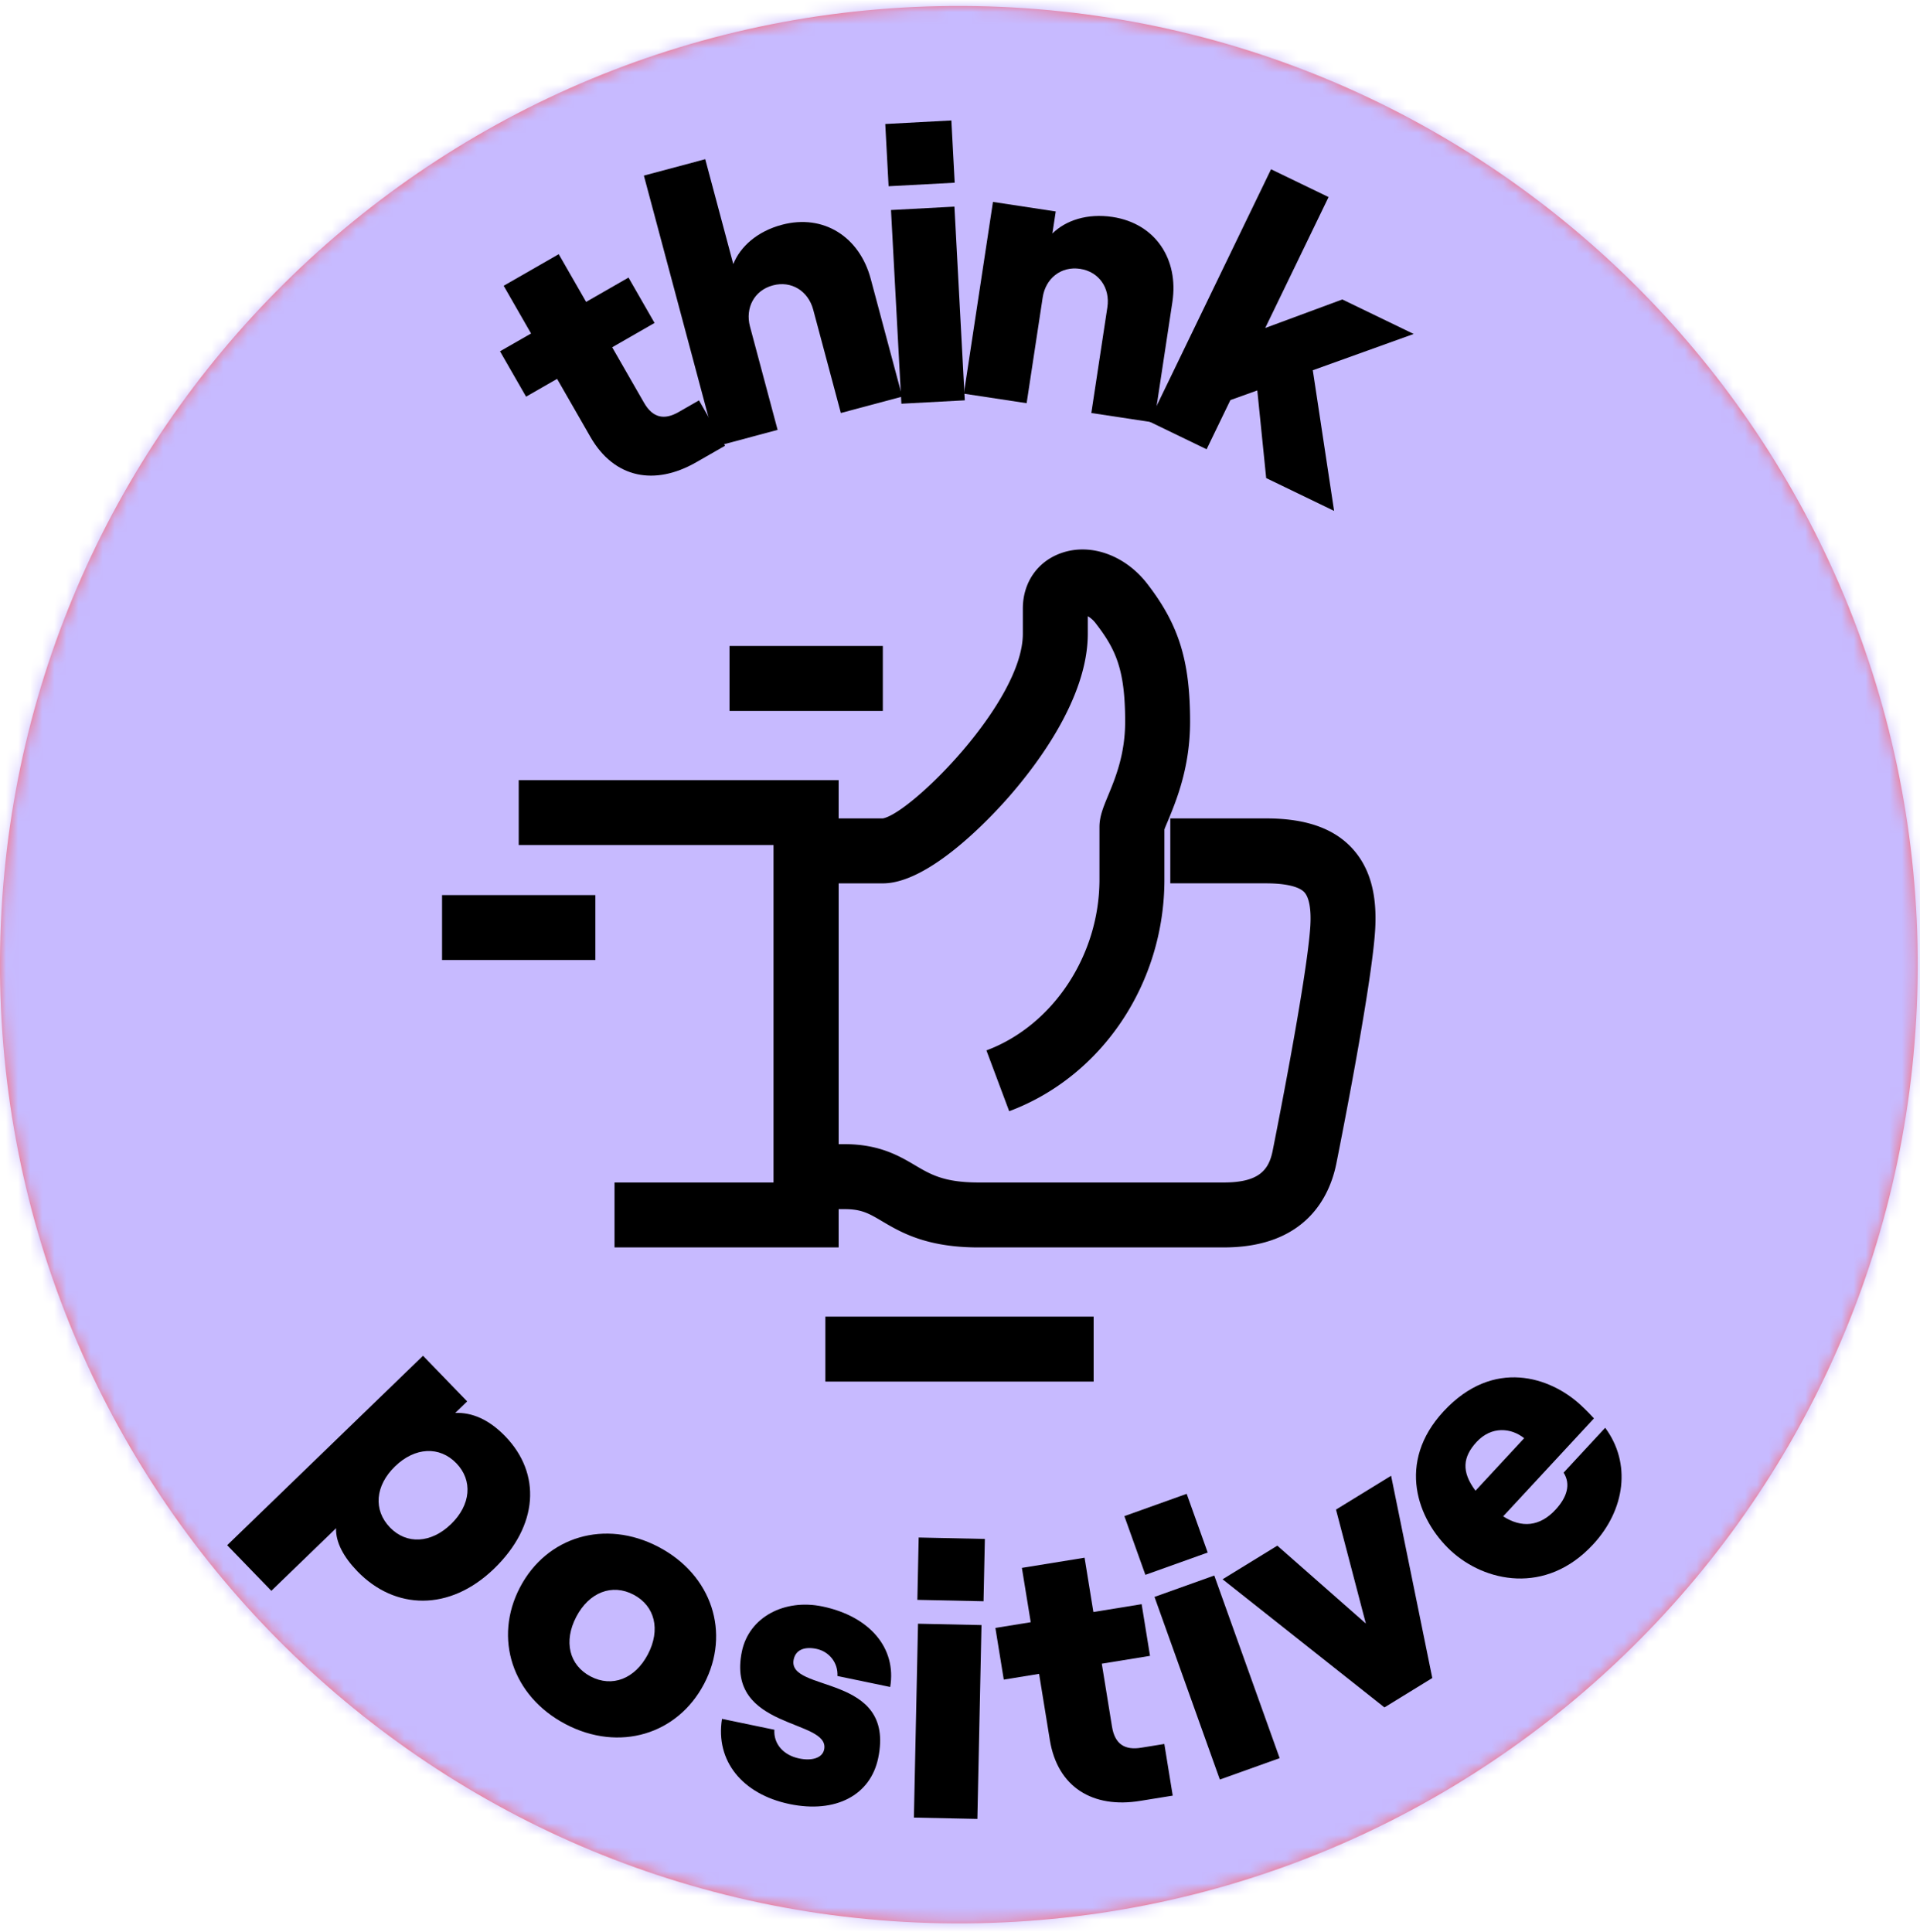
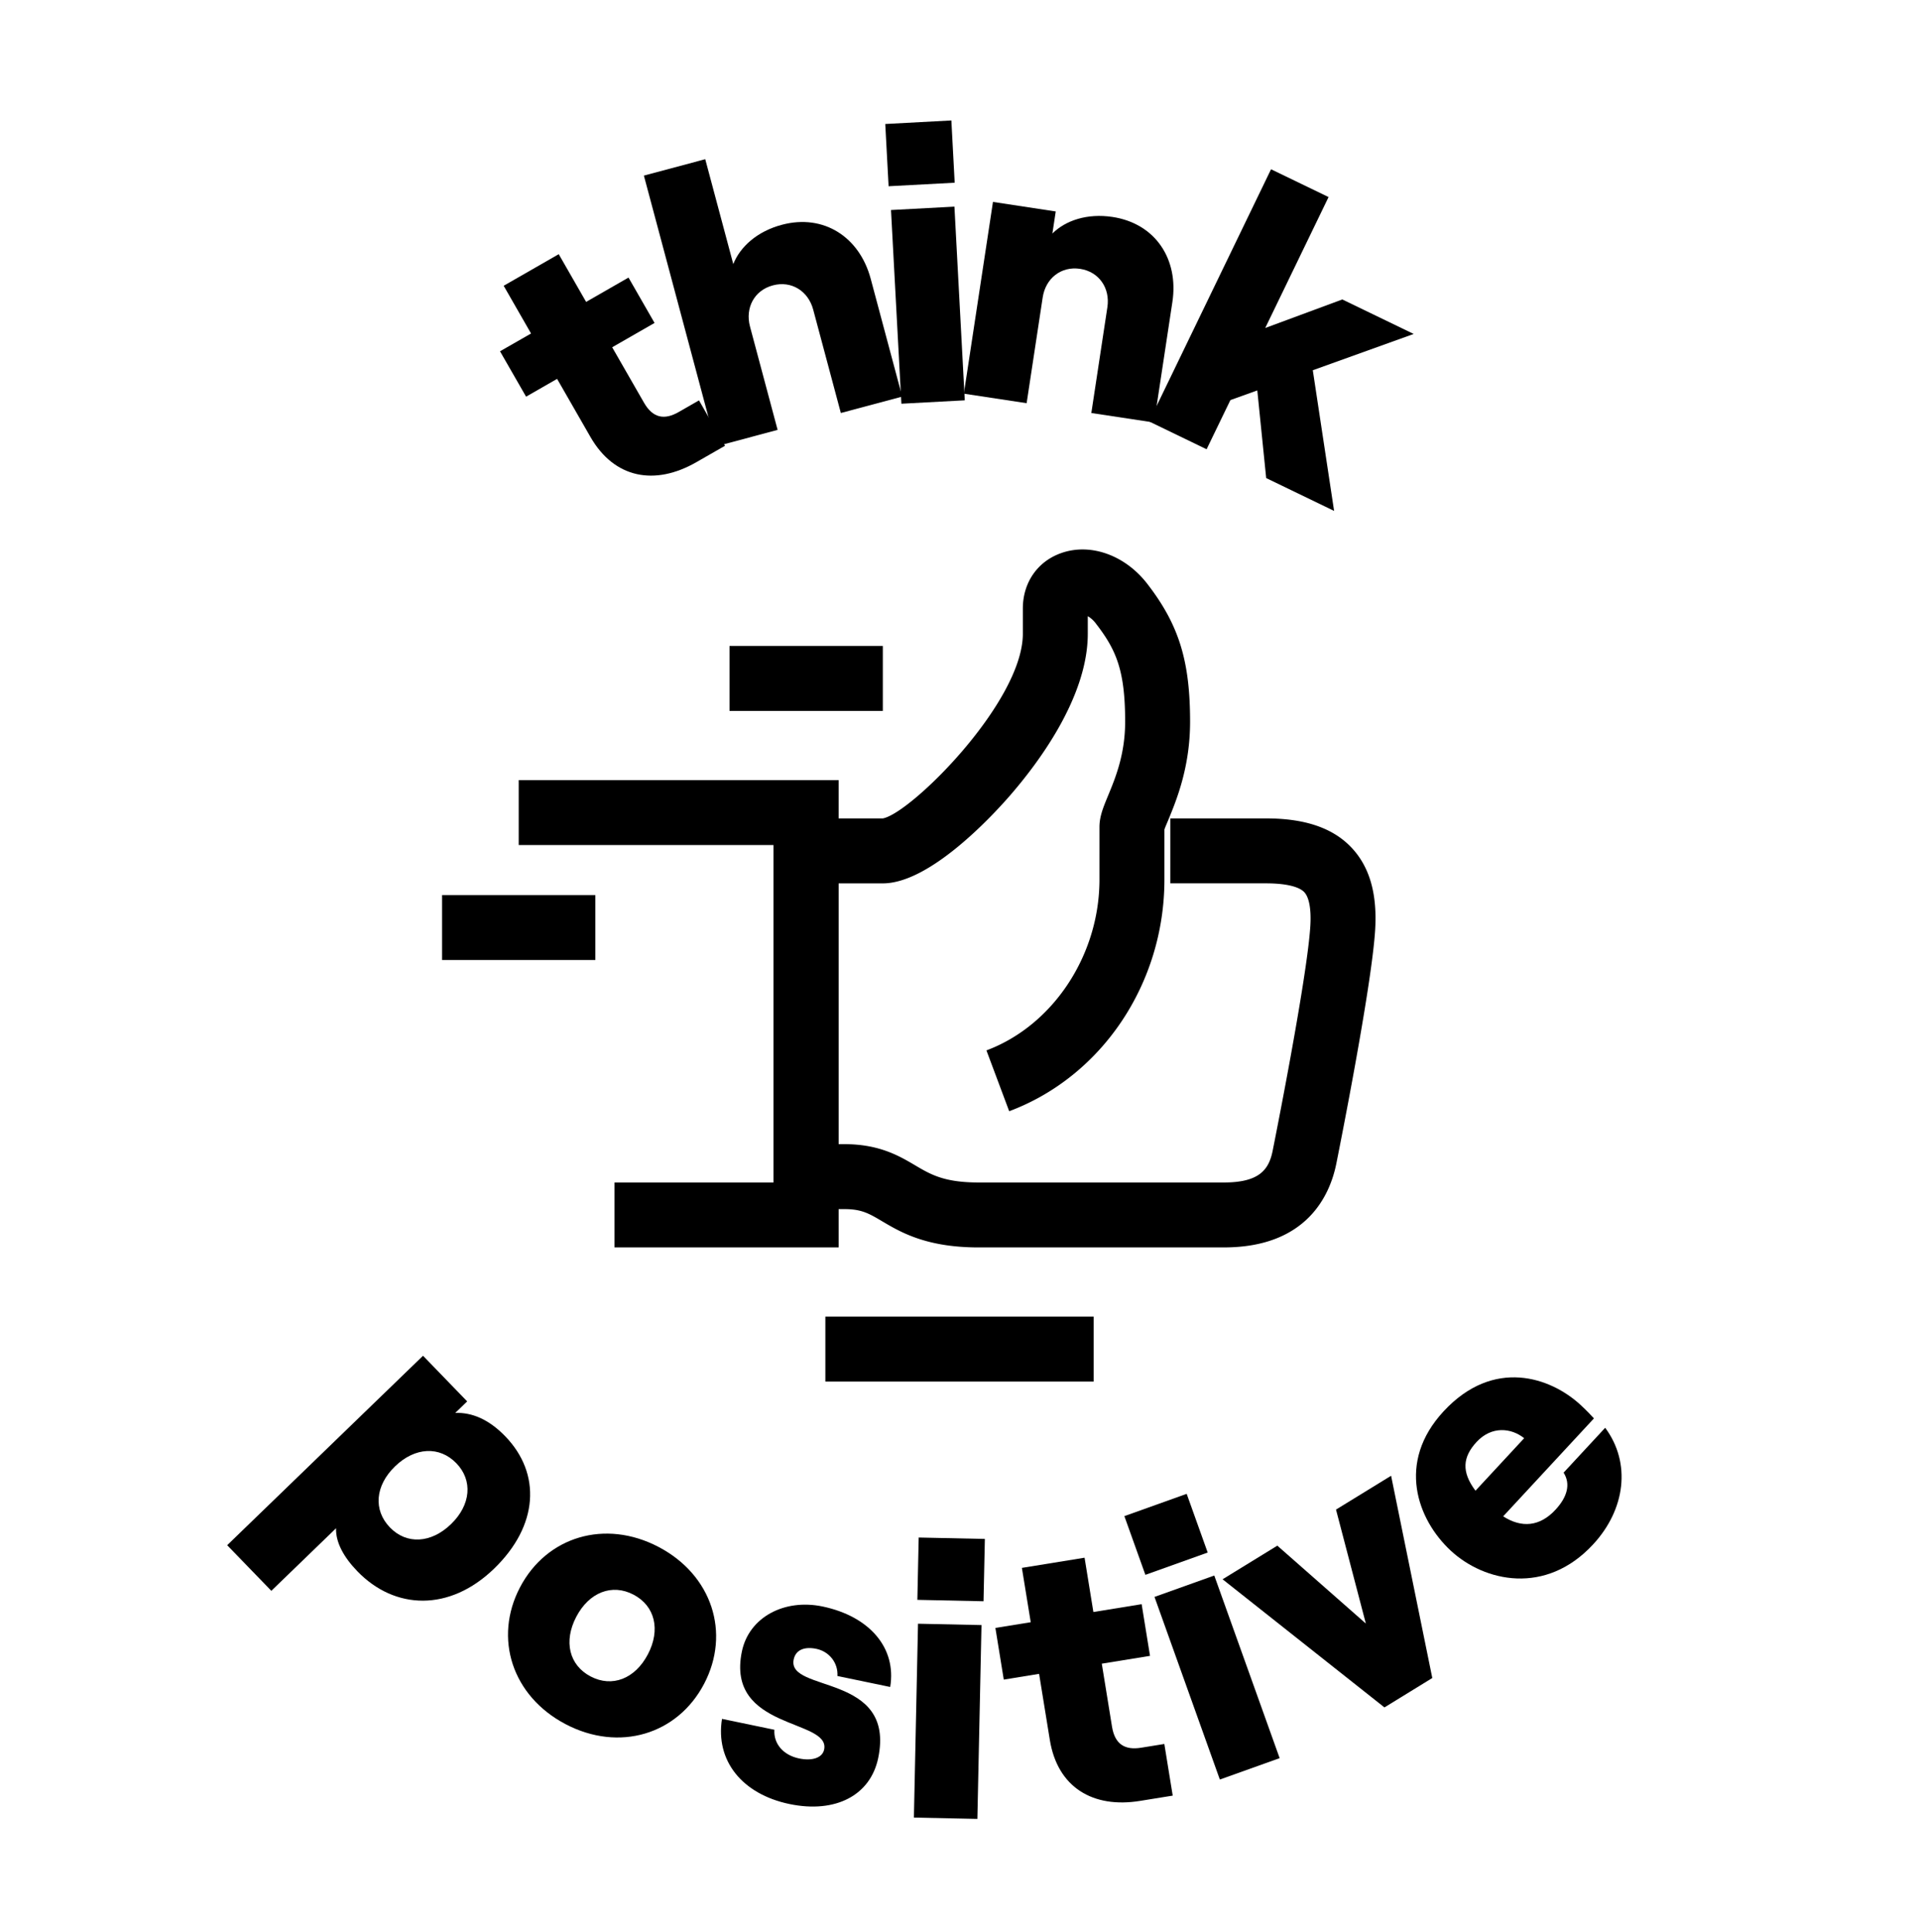
<svg xmlns="http://www.w3.org/2000/svg" xmlns:xlink="http://www.w3.org/1999/xlink" width="159" height="160" viewBox="0 0 159 160" version="1.1">
  <defs>
-     <path d="M0 78.994C.227 35.141 35.962-.226 79.816 0c43.855.227 79.221 35.962 78.995 79.816-.228 43.854-35.962 79.221-79.815 78.995C35.14 158.583-.226 122.849 0 78.994" id="path-1" />
    <path id="path-3" d="M0 158.811h158.811V0H0z" />
  </defs>
  <g id="Layout" stroke="none" stroke-width="1" fill="none" fill-rule="evenodd">
    <g id="00_07_Corporate_Job" transform="translate(-213 -1161)">
      <g id="Cosa-cerchiamo" transform="translate(211 1031.495)">
        <g id="Patch/think" transform="translate(2 130)">
          <g id="Group-37">
            <g id="Color/@violet">
              <mask id="mask-2" fill="#fff">
                <use xlink:href="#path-1" />
              </mask>
              <use id="Mask" fill="#FD686F" xlink:href="#path-1" />
              <g mask="url(#mask-2)" fill="#C7BAFF" id="Rectangle">
                <path d="M0 0h250.084v250.084H0z" transform="translate(-24.202 -60.504)" />
              </g>
            </g>
            <path d="M37.348 125.742c1.65-1.596 1.82-3.621.445-5.042-1.397-1.443-3.427-1.34-5.076.253-1.65 1.597-1.819 3.623-.422 5.066 1.374 1.421 3.403 1.319 5.053-.277zm-2.317-13.947l3.657 3.78-.984.953c1.374-.045 2.763.52 4.139 1.94 2.99 3.092 2.76 7.394-.928 10.962-3.687 3.567-8.215 3.427-11.318.218-1.153-1.189-1.807-2.42-1.767-3.567l-5.36 5.184-3.657-3.778 16.218-15.692z" id="Fill-3" fill="#000" />
            <path d="M53.653 136.523c1.065-2.034.588-4.01-1.191-4.942-1.778-.932-3.674-.197-4.74 1.835-1.065 2.034-.59 4.01 1.19 4.942 1.779.933 3.675.198 4.741-1.835m-10.59-5.549c2.205-4.206 7.038-5.668 11.47-3.346 4.434 2.323 5.982 7.13 3.777 11.337-2.203 4.207-7.037 5.668-11.468 3.346-4.433-2.323-5.984-7.128-3.779-11.337" id="Fill-5" fill="#000" />
            <path d="M59.791 141.87l4.338.902c-.077 1.155.734 2.104 2.046 2.377 1.093.227 1.932-.055 2.075-.74.532-2.56-8.166-1.598-6.812-8.122.59-2.84 3.515-4.382 6.668-3.728 3.931.819 6.151 3.458 5.613 6.669l-4.368-.908c.063-1.093-.684-2.03-1.745-2.25-.97-.202-1.71.068-1.879.88-.576 2.778 8.464 1.105 7 8.16-.641 3.09-3.528 4.606-7.337 3.816-3.933-.816-6.157-3.59-5.599-7.056" id="Fill-7" fill="#000" />
            <path d="M81.559 126.967l-.11 5.162-5.48-.117.11-5.162 5.48.117zm-5.536 7.022l5.257.112-.341 16.055-5.257-.111.341-16.056z" id="Fill-9" fill="#000" />
            <path d="M89.816 128.522l.73 4.498 3.996-.649.694 4.28-3.994.648.847 5.222c.235 1.447 1.06 1.959 2.413 1.738l1.919-.31.695 4.278-2.704.437c-3.9.635-6.833-1.116-7.473-5.049l-.889-5.473-2.925.476-.694-4.28 2.926-.473-.732-4.5 5.191-.843z" id="Fill-11" fill="#000" />
            <path d="M95.607 131.769l4.95-1.771 5.414 15.125-4.952 1.772-5.412-15.126zm2.665-8.537l1.74 4.863-5.16 1.846-1.74-4.863 5.16-1.846z" id="Fill-13" fill="#000" />
            <path id="Fill-15" fill="#000" d="M101.245 130.309l4.534-2.785 7.331 6.452-2.472-9.44 4.562-2.802 3.412 16.752-3.962 2.436z" />
            <path d="M122.189 122.973l4.031-4.349c-1.072-.861-2.701-1.024-3.937.307-1.147 1.241-1.281 2.463-.094 4.042m7.297-1.497l3.443-3.716c2.165 2.918 1.68 6.77-1.007 9.667-3.92 4.233-8.992 3.095-11.775.518-2.782-2.58-4.52-7.316-.599-11.548 4.139-4.466 8.87-2.819 11.35-.522.536.499.841.824 1.1 1.108l-7.517 8.113c1.527.98 3.032.855 4.333-.549.974-1.051 1.272-2.123.672-3.07" id="Fill-17" fill="#000" />
            <path d="M46.27 20.558l2.268 3.952 3.51-2.015 2.157 3.758-3.509 2.015 2.633 4.587c.728 1.272 1.682 1.459 2.87.779l1.686-.968 2.157 3.758-2.377 1.363c-3.426 1.967-6.787 1.36-8.77-2.094l-2.76-4.808-2.569 1.474-2.158-3.758 2.57-1.474-2.267-3.953 4.559-2.616z" id="Fill-19" fill="#000" />
            <path d="M53.322 14.05l5.081-1.36 2.322 8.686c.573-1.439 1.982-2.708 4.015-3.251 3.48-.93 6.442 1.017 7.365 4.468l2.609 9.76-5.081 1.359-2.289-8.56c-.411-1.542-1.803-2.424-3.344-2.01-1.538.41-2.303 1.868-1.891 3.408l2.287 8.56-5.08 1.36-5.994-22.42z" id="Fill-21" fill="#000" />
            <path d="M73.787 16.9l5.252-.281.857 16.042-5.25.282-.86-16.043zm4.998-7.418l.275 5.156-5.473.293-.276-5.156 5.474-.293z" id="Fill-23" fill="#000" />
            <path d="M82.23 16.229l5.198.79-.277 1.826c1.1-1.089 2.898-1.687 4.978-1.371 3.56.54 5.494 3.508 4.96 7.037L95.576 34.5l-5.2-.788 1.329-8.76c.239-1.575-.683-2.94-2.26-3.18-1.574-.237-2.86.792-3.097 2.368l-1.33 8.759-5.198-.788 2.41-15.882z" id="Fill-25" fill="#000" />
            <path id="Fill-27" fill="#000" d="M104.12 31.842l-2.227.799-1.972 4.074-4.76-2.303 10.098-20.888 4.763 2.303-5.245 10.844 6.383-2.364 5.912 2.858-8.356 3.005 1.764 11.65-5.624-2.719z" />
            <path d="M101.354 102.823h-20.31c-4.323 0-6.44-1.25-7.984-2.162-1.104-.654-1.712-1.011-3.126-1.011h-5.862V67.29h9.038c2.333-.427 11.594-9.636 11.594-15.295v-2.087c0-2.166 1.235-3.932 3.224-4.61 2.415-.83 5.26.204 7.079 2.559 2.62 3.39 3.547 6.38 3.547 11.424 0 3.774-1.135 6.517-1.813 8.158-.127.306-.244.563-.313.774v4.145c0 8.597-5.164 16.307-12.854 19.184l-1.885-5.037c5.512-2.062 9.36-7.88 9.36-14.147V68c0-.876.32-1.644.723-2.618.592-1.433 1.404-3.396 1.404-6.1 0-4.274-.748-5.964-2.426-8.136a2.266 2.266 0 00-.668-.606v1.456c0 5.236-4.075 10.685-6.502 13.468-1.477 1.69-6.593 7.206-10.47 7.206h-3.66v21.6h.484c2.884 0 4.534.974 5.86 1.758 1.286.76 2.397 1.416 5.25 1.416h20.31c2.909 0 3.717-1.042 4.034-2.607.028-.138 2.865-14.275 3.126-18.668.078-1.357-.1-2.34-.504-2.77-.445-.47-1.568-.731-3.161-.731h-7.934V67.29h7.934c3.224 0 5.537.792 7.074 2.42 1.492 1.585 2.133 3.8 1.959 6.775-.281 4.765-3.102 18.82-3.222 19.418-.526 2.587-2.432 6.919-9.306 6.919z" id="Fill-29" fill="#000" />
            <path id="Fill-31" fill="#000" d="M69.45 102.823H50.89v-5.378h13.182v-27.95H42.956v-5.377H69.45z" />
            <mask id="mask-4" fill="#fff">
              <use xlink:href="#path-3" />
            </mask>
            <path id="Fill-33" fill="#000" mask="url(#mask-4)" d="M36.608 79.018h12.695V73.64H36.608z" />
            <path id="Fill-35" fill="#000" mask="url(#mask-4)" d="M60.413 58.387h12.696v-5.379H60.413z" />
            <path id="Fill-36" fill="#000" mask="url(#mask-4)" d="M68.35 113.932h22.217v-5.378H68.35z" />
          </g>
        </g>
      </g>
    </g>
  </g>
</svg>